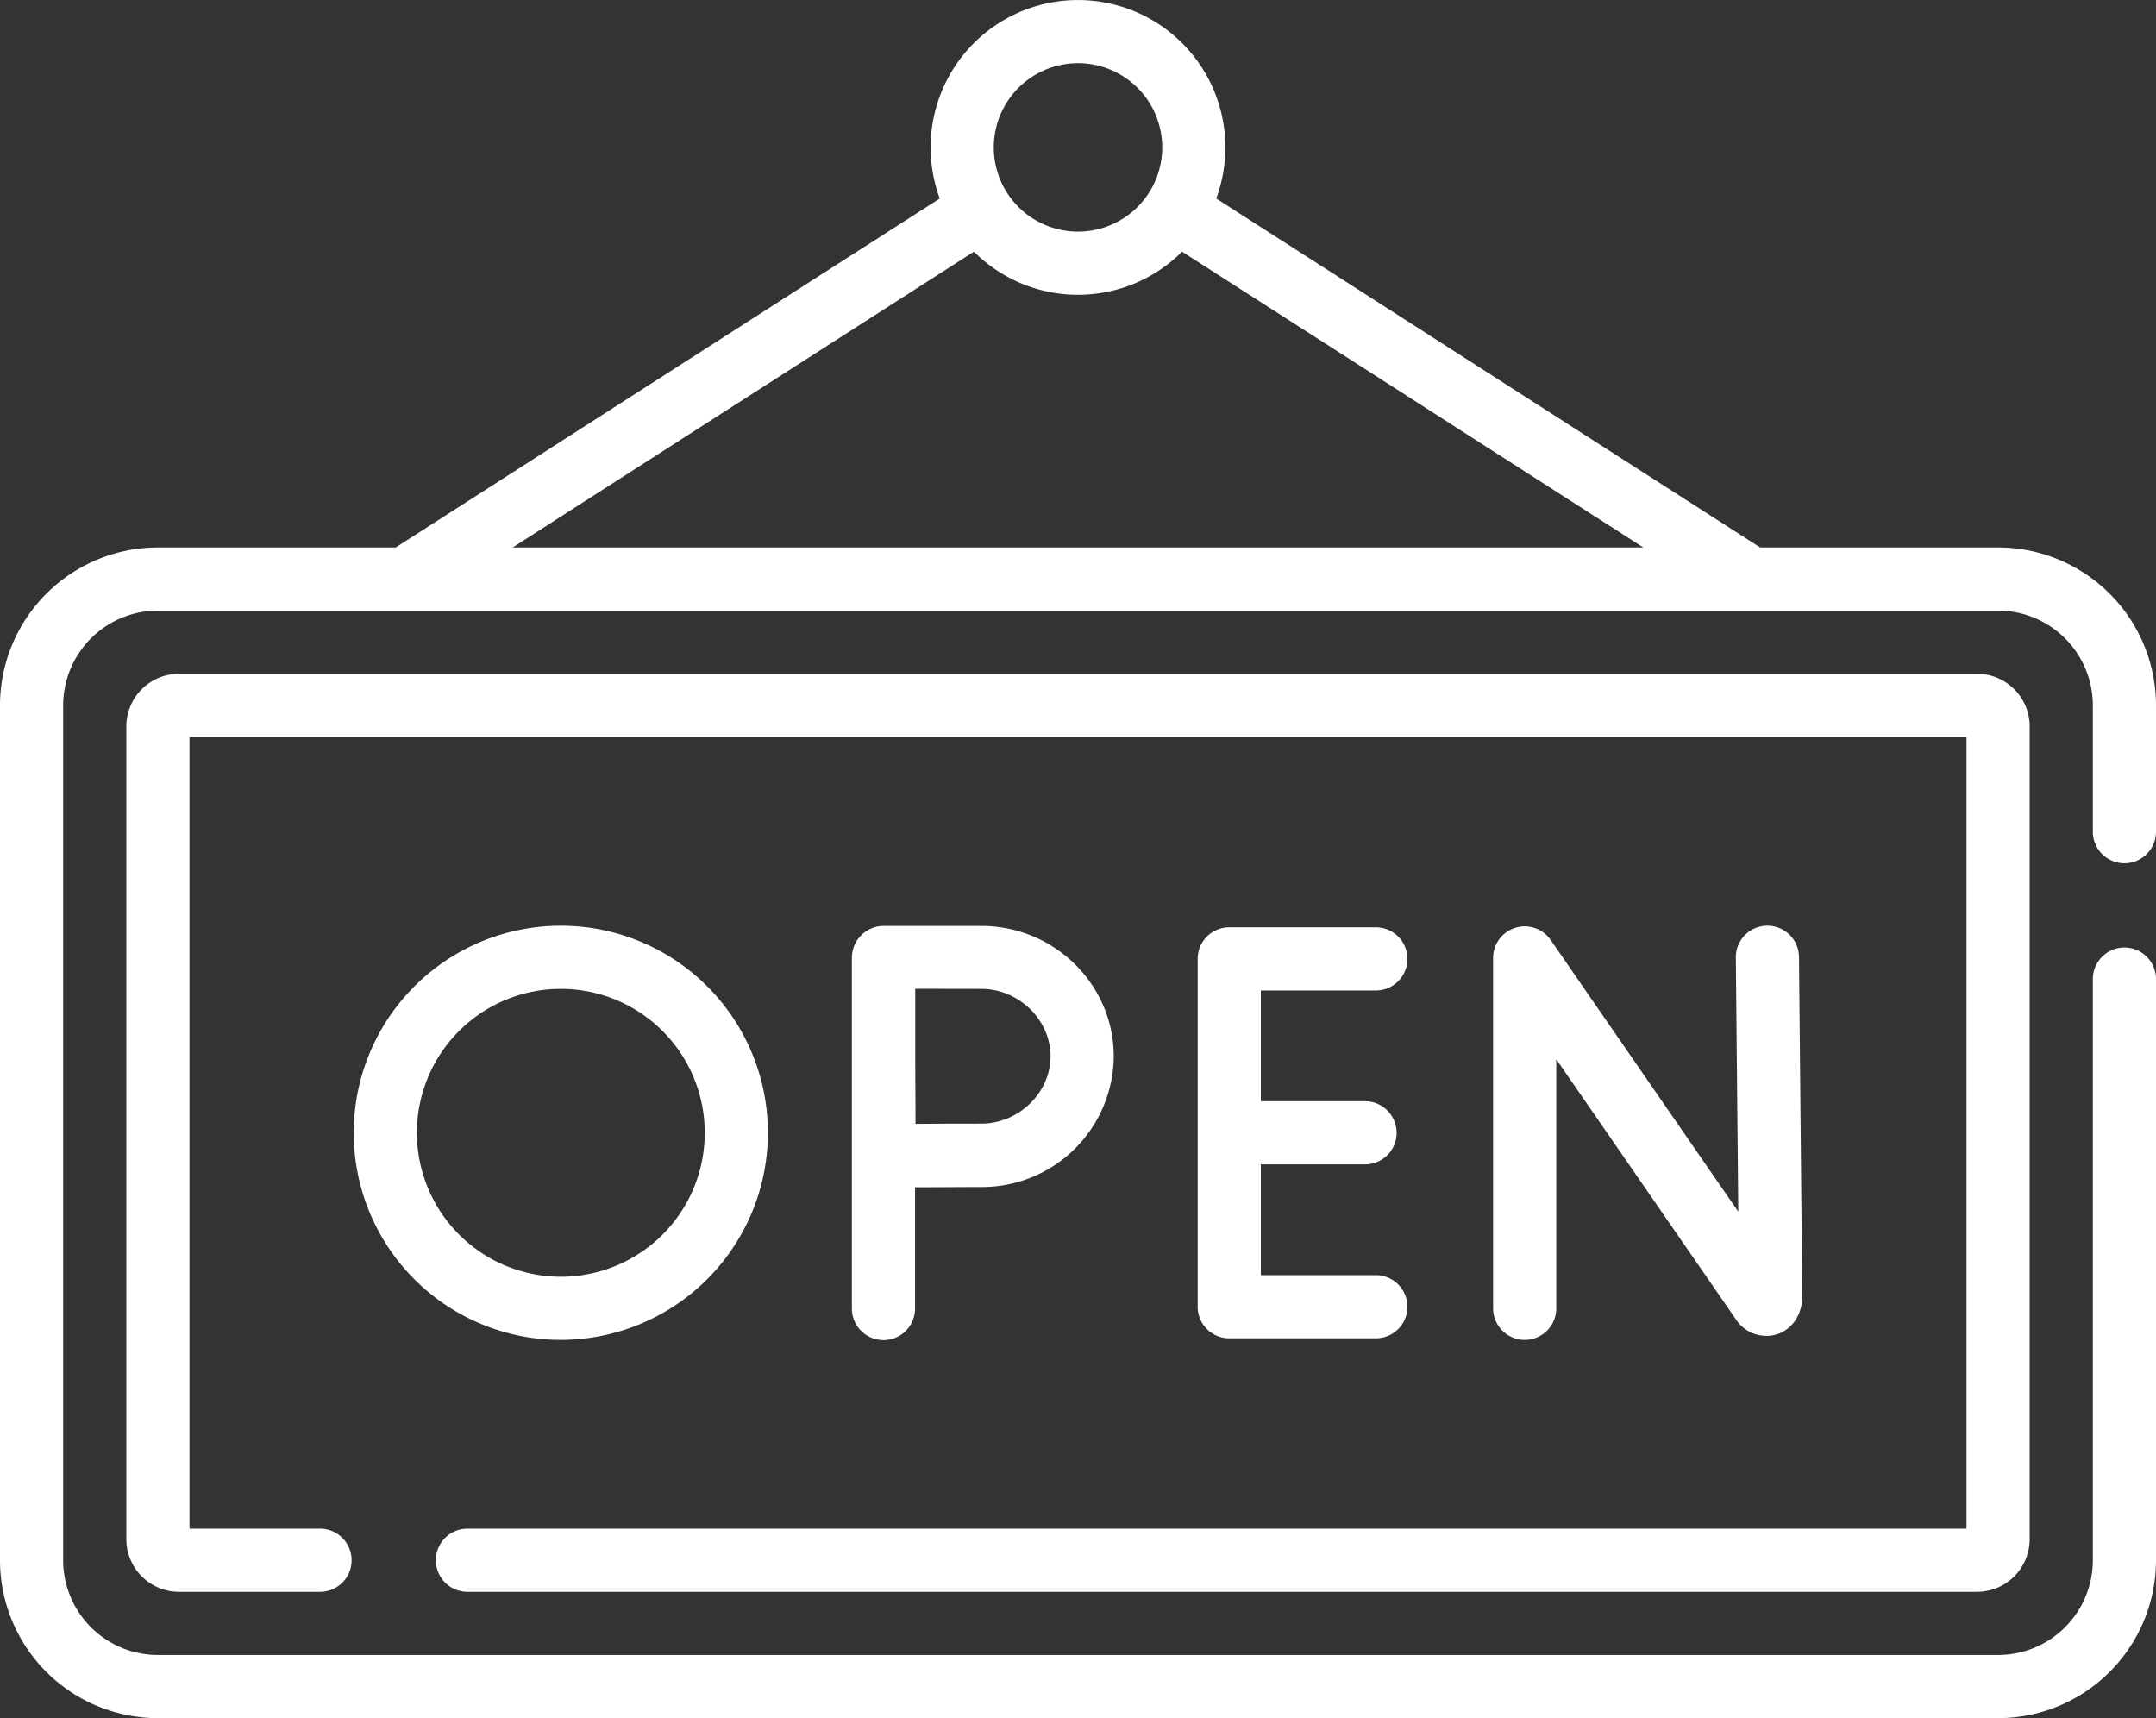
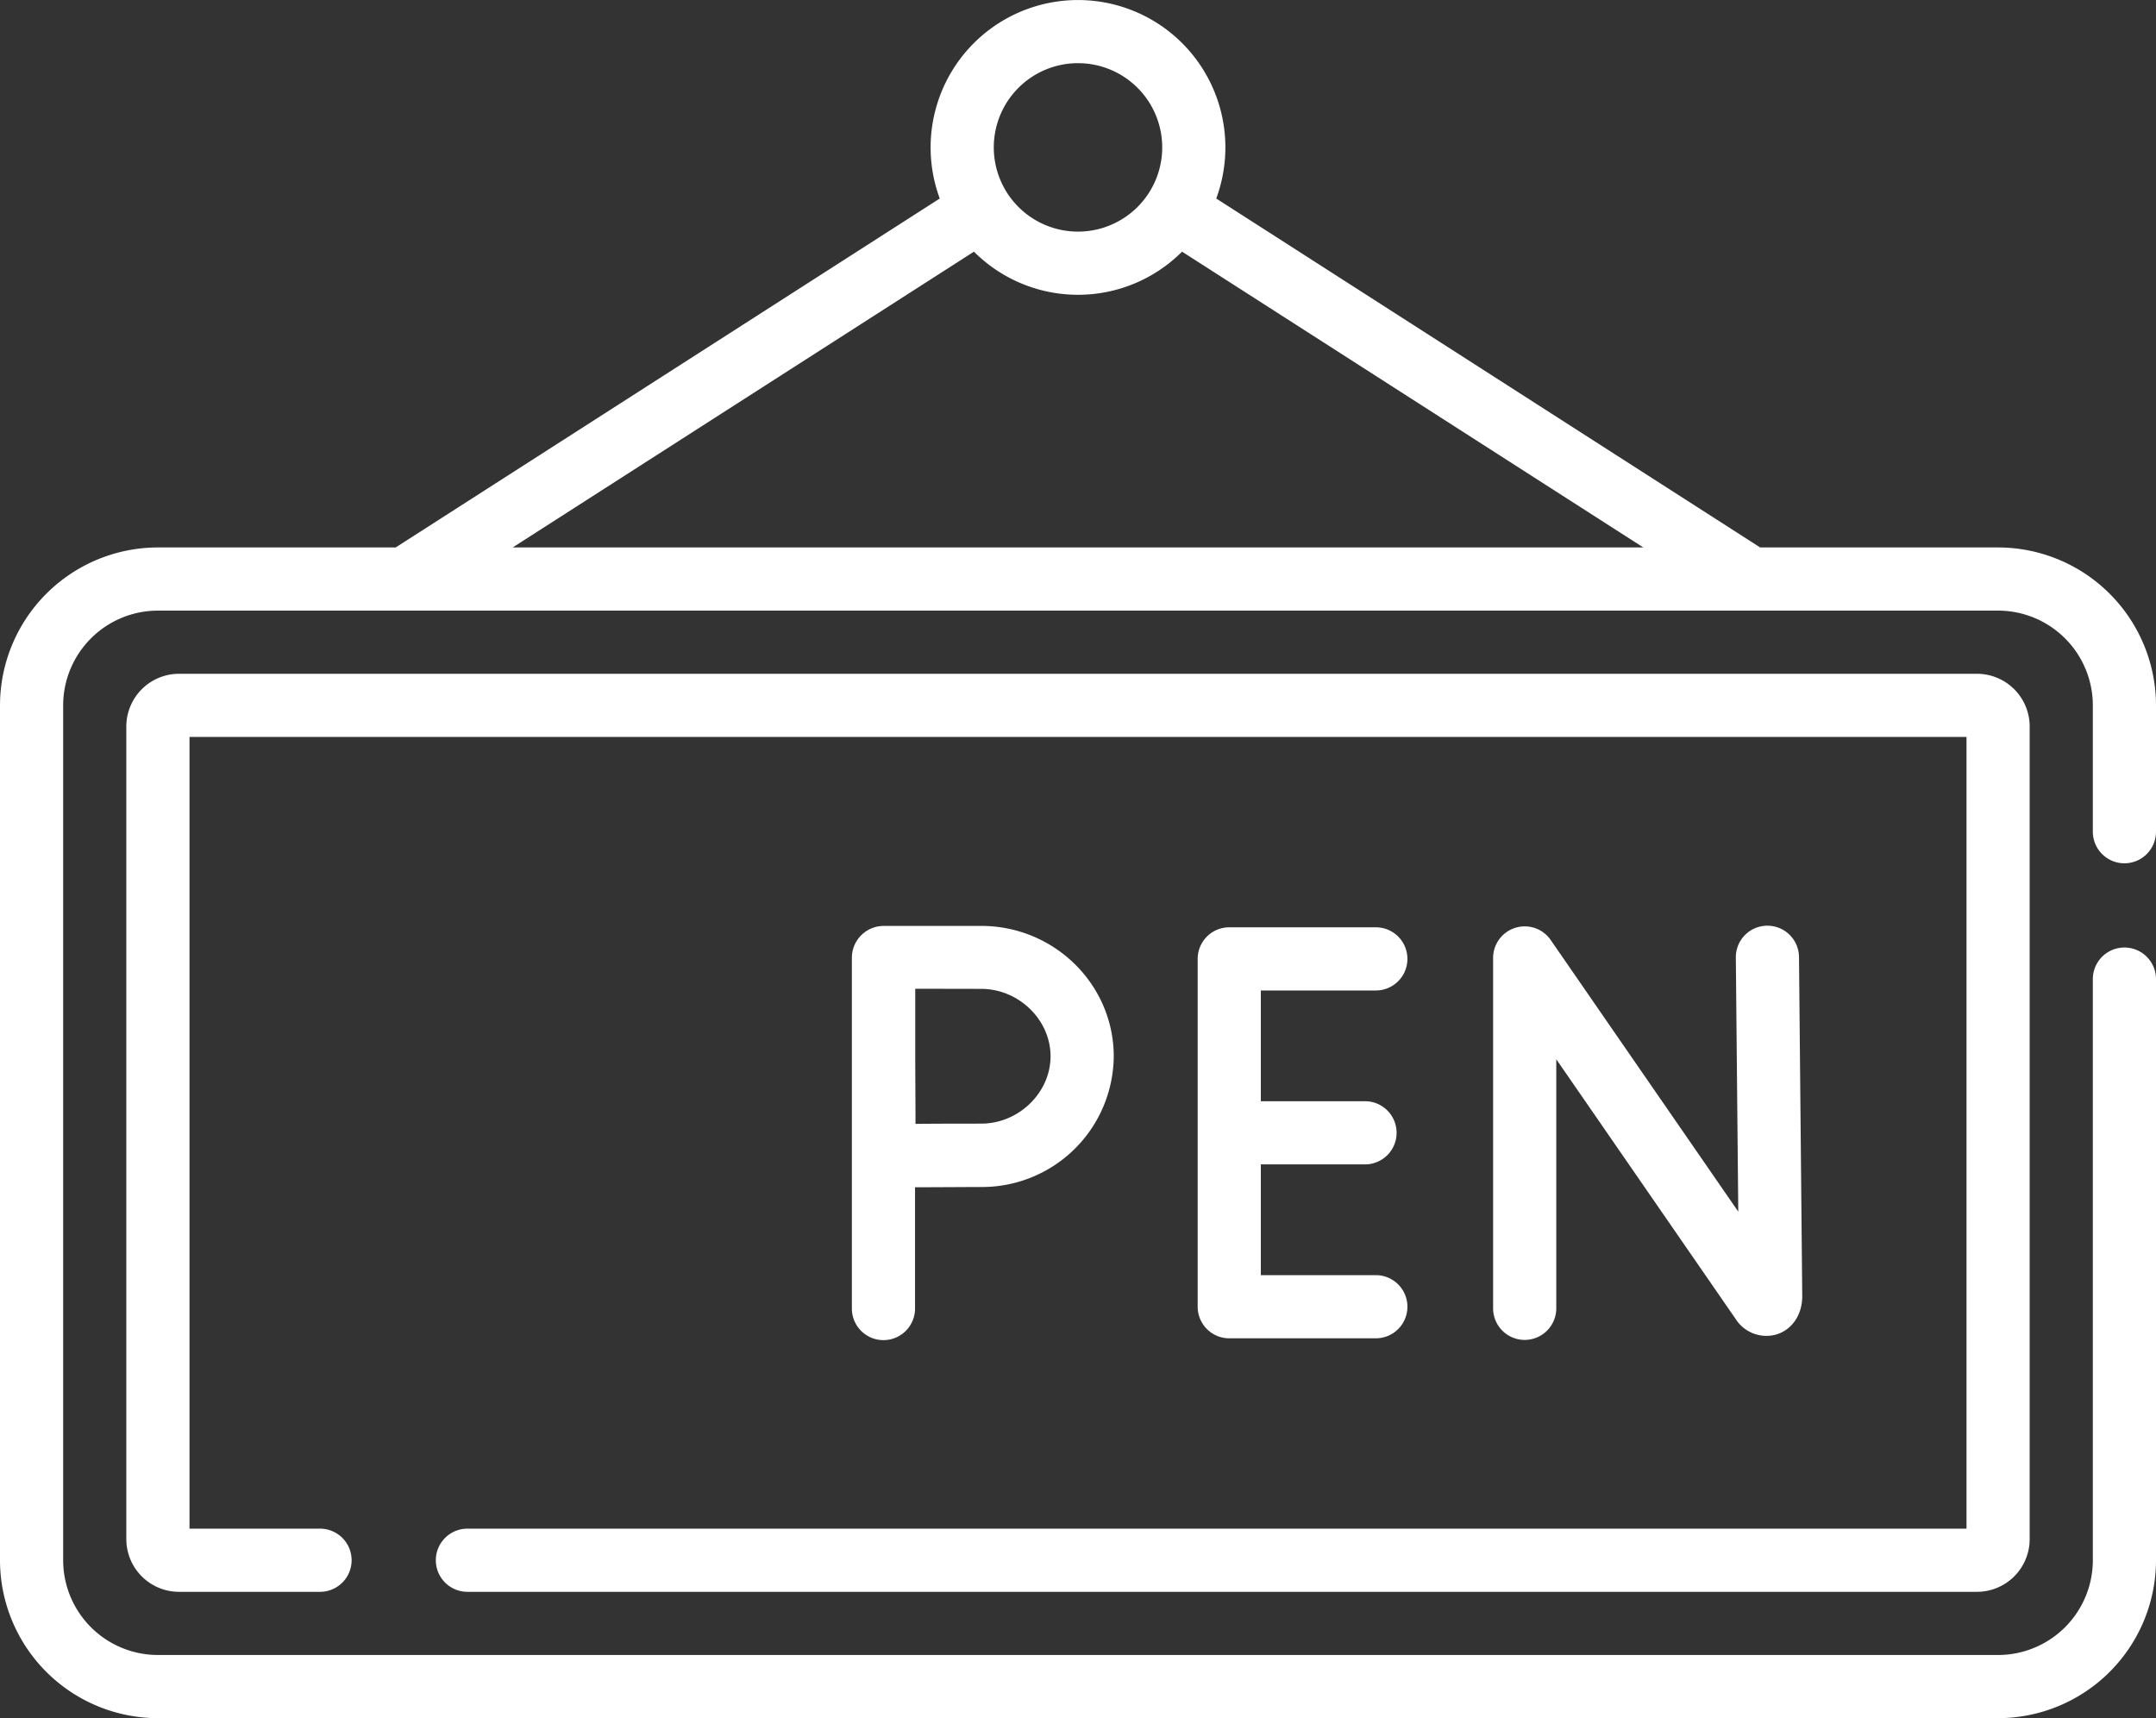
<svg xmlns="http://www.w3.org/2000/svg" id="Layer_1" data-name="Layer 1" viewBox="0 0 512 408">
  <rect x="0" y="0" width="512" height="408" fill="#333333" stroke="none" />
  <defs>
    <style>.cls-1{fill:#fff;}</style>
  </defs>
  <path class="cls-1" d="M504.5,257a7.5,7.5,0,0,0,7.5-7.5v-30A37.54,37.54,0,0,0,474.5,182H418L288.83,99.14a35,35,0,1,0-65.66,0L94.54,181.63A6.15,6.15,0,0,0,94,182H37.5A37.54,37.54,0,0,0,0,219.5v203A37.54,37.54,0,0,0,37.5,460h437A37.54,37.54,0,0,0,512,422.5v-138a7.5,7.5,0,0,0-15,0v138A22.52,22.52,0,0,1,474.5,445H37.5A22.52,22.52,0,0,1,15,422.5v-203A22.52,22.52,0,0,1,37.5,197h437A22.52,22.52,0,0,1,497,219.5v30A7.5,7.5,0,0,0,504.5,257ZM256,67a20,20,0,1,1-20,20A20,20,0,0,1,256,67Zm-24.71,44.76a34.93,34.93,0,0,0,49.42,0L390.25,182H121.75Z" transform="translate(0 -52)" />
  <path class="cls-1" d="M111,430H469.5A12.52,12.52,0,0,0,482,417.5v-193A12.52,12.52,0,0,0,469.5,212H42.5A12.52,12.52,0,0,0,30,224.5v193A12.52,12.52,0,0,0,42.5,430H76a7.5,7.5,0,0,0,0-15H45V227H467V415H111a7.5,7.5,0,0,0,0,15Z" transform="translate(0 -52)" />
  <path class="cls-1" d="M359.85,272.32a7.49,7.49,0,0,0-5.27,7.16v83.2a7.5,7.5,0,0,0,15,0V303.54l42.59,61.66a8.66,8.66,0,0,0,9.74,3.67c3.7-1.16,6.08-4.69,6.08-9.07l-.77-80.55a7.5,7.5,0,0,0-7.5-7.43h-.08a7.49,7.49,0,0,0-7.42,7.57l.58,60.33-44.55-64.51a7.48,7.48,0,0,0-8.4-2.89Z" transform="translate(0 -52)" />
  <path class="cls-1" d="M326.73,287.2a7.5,7.5,0,0,0,0-15H291.92a7.5,7.5,0,0,0-7.5,7.5v82.6a7.5,7.5,0,0,0,7.5,7.5h34.81a7.5,7.5,0,0,0,0-15H299.42V328.5h24.74a7.5,7.5,0,1,0,0-15H299.42V287.2Z" transform="translate(0 -52)" />
  <path class="cls-1" d="M217.3,362.68V333.93c5.29,0,12.12-.06,15.71-.06a31.29,31.29,0,0,0,31.48-31c0-17.1-14.12-31-31.48-31H209.8a7.57,7.57,0,0,0-7.5,7.5v83.36a7.5,7.5,0,0,0,15,0ZM233,286.82c8.93,0,16.48,7.34,16.48,16s-7.55,16-16.48,16c-3.57,0-10.31,0-15.59.06,0-5.43-.06-12.44-.06-16.09,0-3.08,0-10.36,0-16Z" transform="translate(0 -52)" />
-   <path class="cls-1" d="M182.36,321a49.18,49.18,0,1,0-49.18,49.18A49.23,49.23,0,0,0,182.36,321ZM99,321a34.18,34.18,0,1,1,34.18,34.18A34.22,34.22,0,0,1,99,321Z" transform="translate(0 -52)" />
</svg>